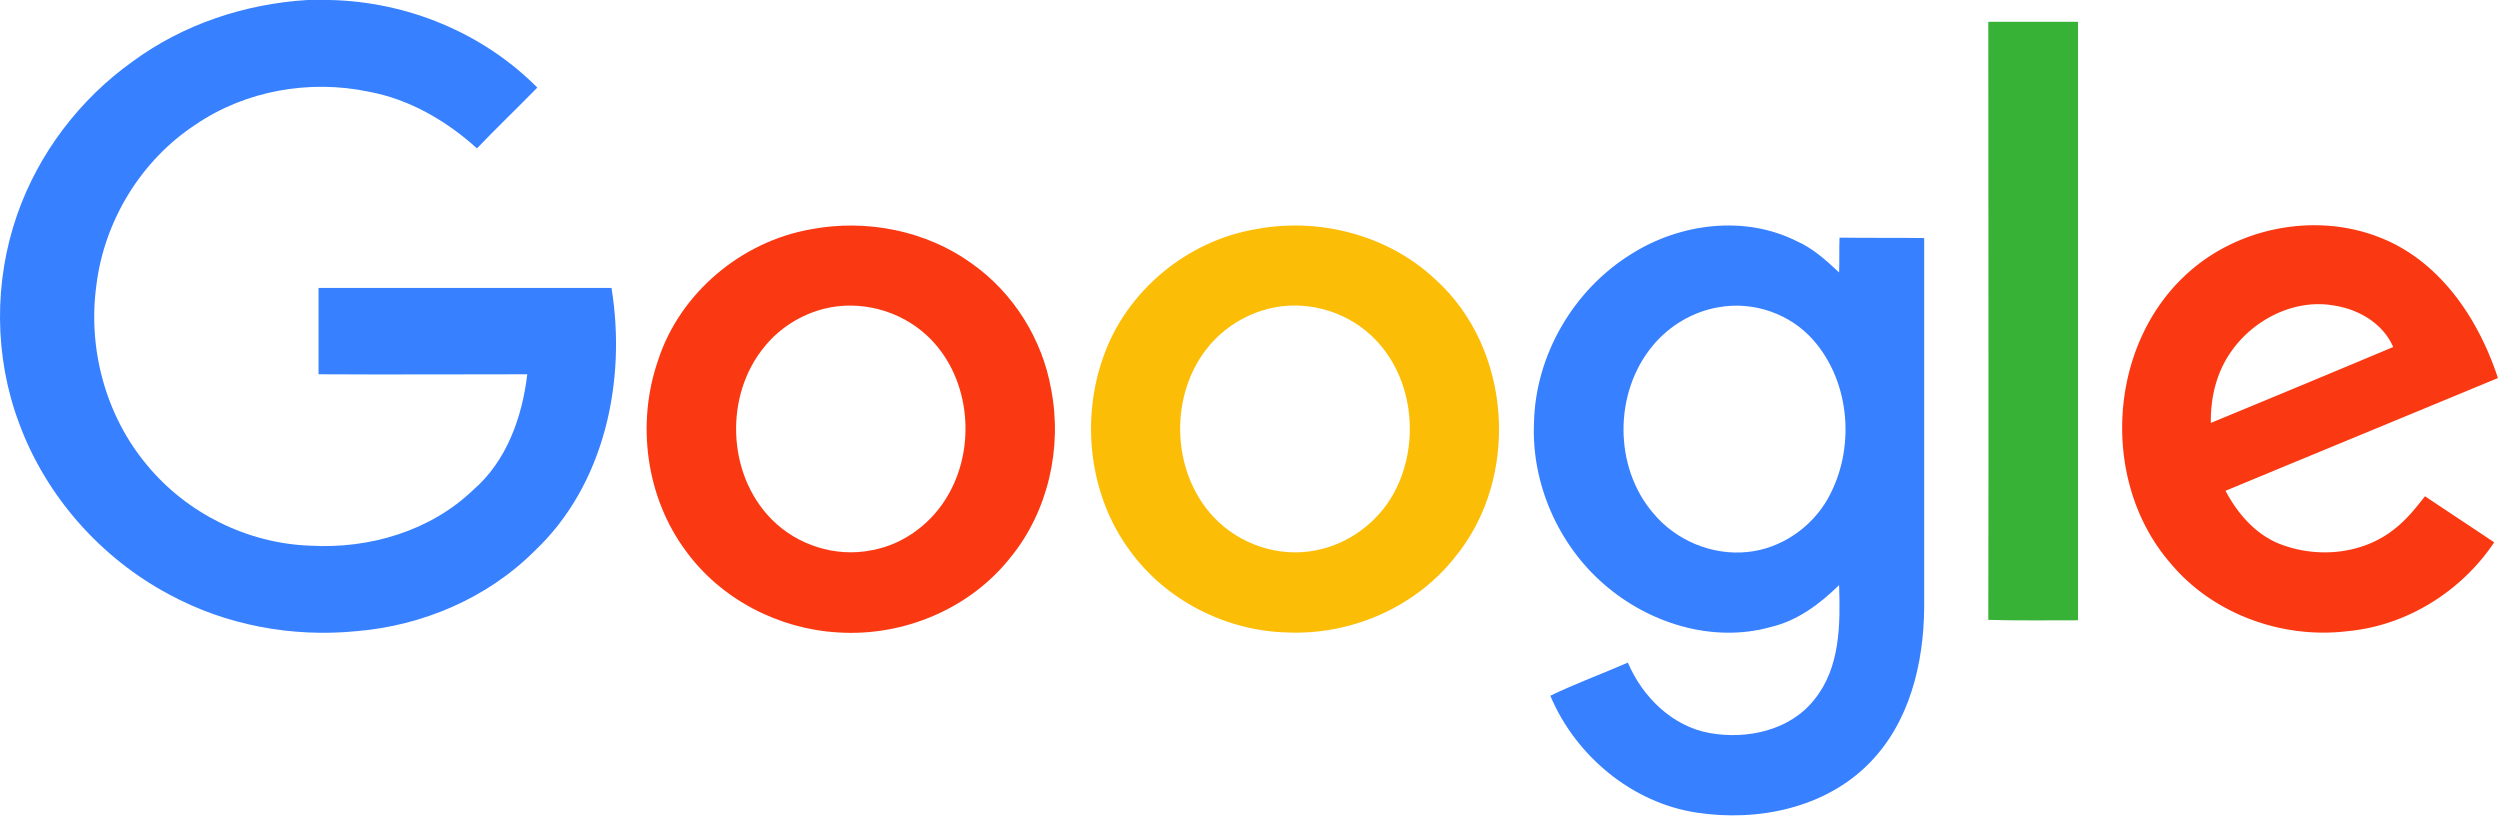
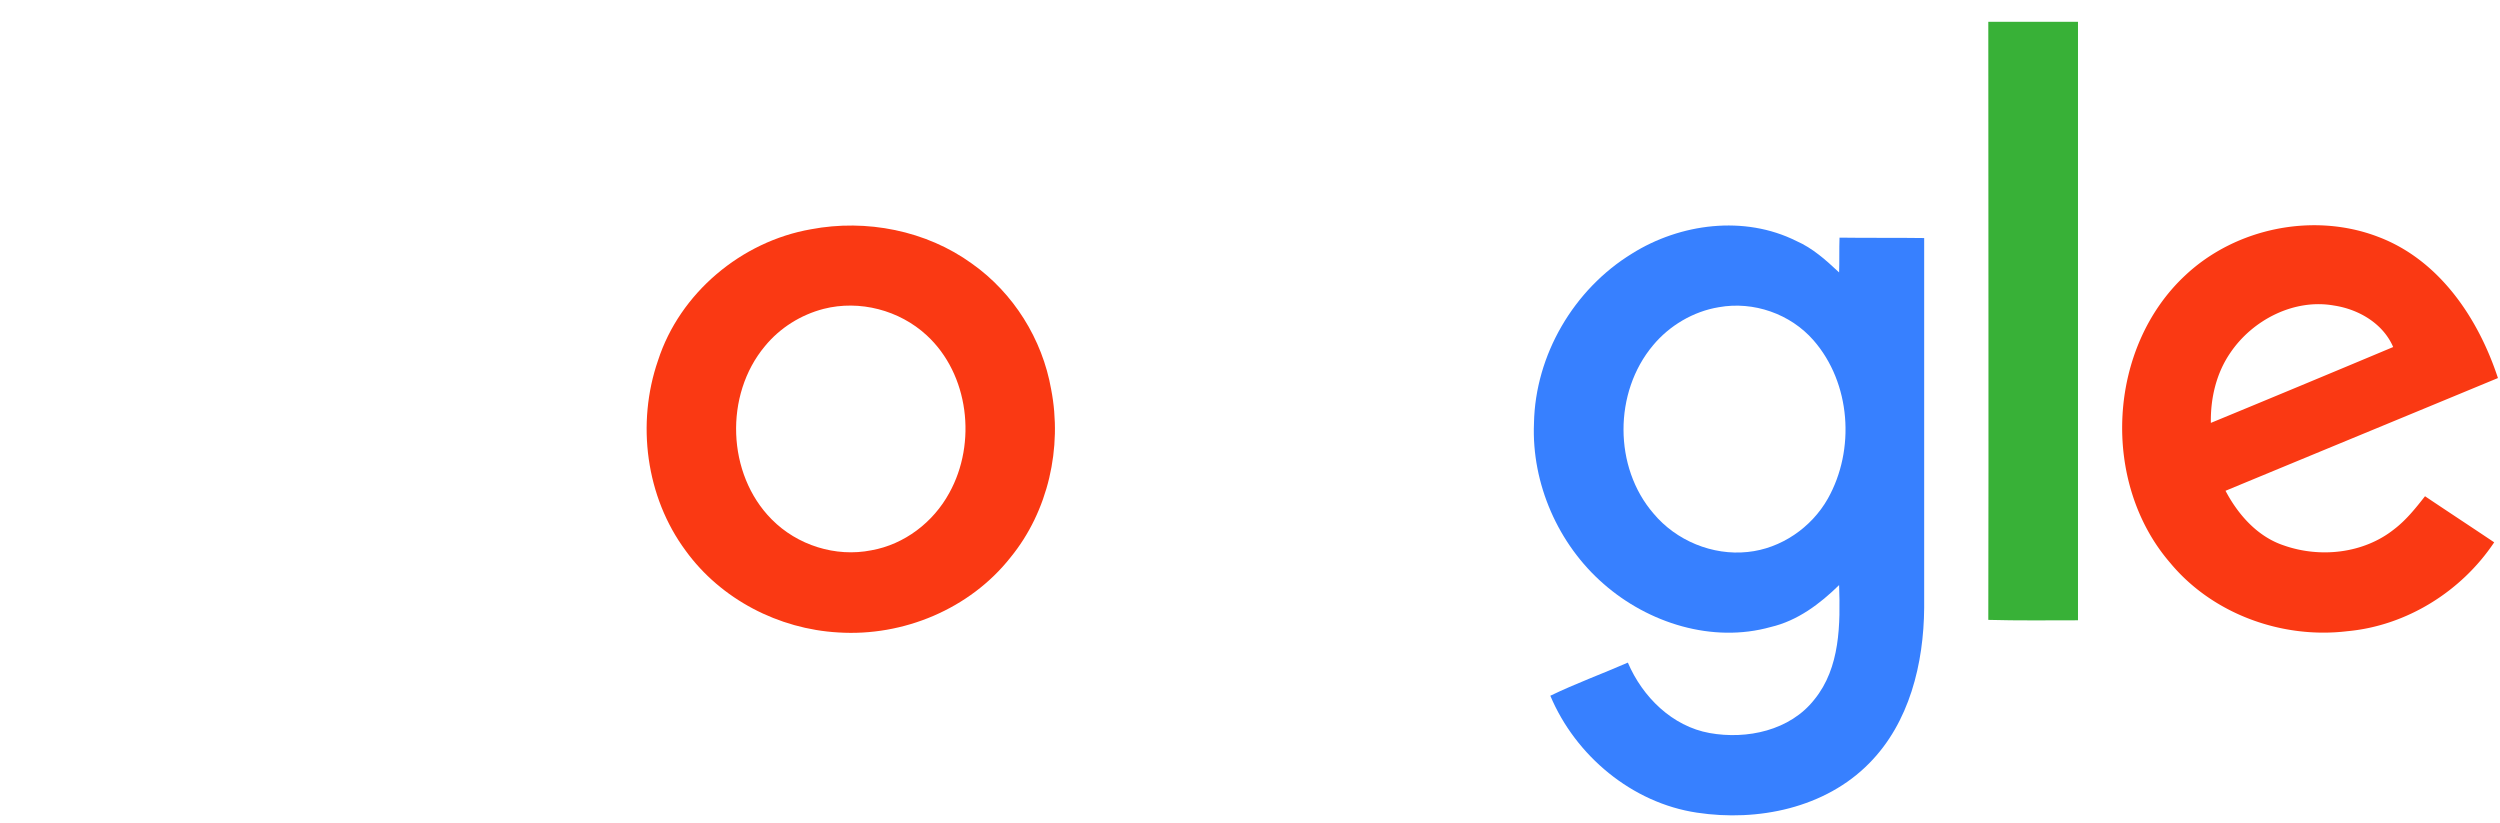
<svg xmlns="http://www.w3.org/2000/svg" width="240" height="79">
  <g fill="none" fill-rule="evenodd">
    <path d="M-30-11h300V89H-30z" />
    <g fill-rule="nonzero">
-       <path fill="#3780FF" d="M29.534 0h2.132c7.404.16 14.686 3.138 19.917 8.41-1.932 1.97-3.903 3.862-5.794 5.833-2.937-2.655-6.478-4.707-10.34-5.431-5.714-1.208-11.87-.121-16.658 3.138-5.23 3.42-8.771 9.214-9.536 15.41-.845 6.116.885 12.553 4.869 17.301 3.822 4.627 9.656 7.524 15.692 7.725 5.632.322 11.507-1.408 15.61-5.351 3.22-2.776 4.708-7 5.191-11.105-6.679 0-13.358.04-20.037 0v-8.288h28.124c1.449 8.892-.643 18.91-7.403 25.267-4.506 4.507-10.743 7.162-17.1 7.685-6.156.604-12.513-.563-17.985-3.54-6.558-3.5-11.789-9.415-14.364-16.376C-.562 34.28-.602 27.038 1.651 20.6 3.703 14.726 7.646 9.536 12.716 5.915 17.584 2.334 23.499.362 29.534 0z" />
      <path fill="#38B137" d="M190.877 2.092h8.61v57.456c-2.856 0-5.753.04-8.61-.04.04-19.112 0-38.264 0-57.416z" />
      <path fill="#FA3913" d="M77.856 22.009c5.311-1.006 11.065.12 15.45 3.299 3.984 2.816 6.76 7.242 7.605 12.07 1.087 5.593-.281 11.709-3.903 16.135-3.902 4.949-10.3 7.604-16.536 7.202-5.714-.322-11.266-3.179-14.646-7.846-3.822-5.15-4.748-12.231-2.655-18.267 2.092-6.478 8.006-11.426 14.685-12.593zm1.207 7.644c-2.172.564-4.184 1.811-5.632 3.581-3.903 4.668-3.662 12.272.643 16.617 2.455 2.495 6.156 3.662 9.576 2.978 3.179-.563 5.955-2.696 7.484-5.512 2.656-4.788 1.891-11.387-2.173-15.129-2.615-2.414-6.437-3.42-9.898-2.535z" />
-       <path fill="#FCBD06" d="M120.506 22.009c6.075-1.167 12.714.523 17.26 4.788 7.404 6.639 8.209 19.071 1.892 26.716-3.823 4.828-10.019 7.484-16.135 7.202-5.834-.16-11.587-3.058-15.048-7.846-3.902-5.27-4.747-12.513-2.534-18.669 2.213-6.277 8.006-11.065 14.565-12.191zm1.207 7.644c-2.173.564-4.185 1.811-5.633 3.541-3.863 4.587-3.702 12.07.442 16.456 2.455 2.616 6.277 3.903 9.818 3.179 3.138-.604 5.955-2.696 7.484-5.512 2.615-4.829 1.85-11.427-2.254-15.169-2.615-2.414-6.437-3.38-9.857-2.495z" />
      <path fill="#3780FF" d="M156.677 24.342c4.627-2.897 10.783-3.701 15.773-1.207 1.569.684 2.856 1.851 4.104 3.018.04-1.086 0-2.213.04-3.34 2.696.04 5.391 0 8.127.04v35.488c-.04 5.351-1.408 11.025-5.27 14.927-4.225 4.306-10.703 5.633-16.537 4.748-6.237-.925-11.668-5.472-14.083-11.225 2.415-1.167 4.95-2.093 7.444-3.18 1.408 3.3 4.265 6.117 7.846 6.76 3.58.644 7.725-.24 10.059-3.218 2.494-3.058 2.494-7.243 2.374-10.985-1.851 1.811-3.984 3.42-6.559 4.024-5.593 1.57-11.749-.362-16.054-4.144-4.345-3.782-6.92-9.617-6.679-15.41.12-6.559 3.823-12.876 9.415-16.296zm8.329 5.15c-2.454.403-4.748 1.77-6.317 3.662-3.782 4.506-3.782 11.708.04 16.134 2.173 2.615 5.673 4.064 9.053 3.702 3.179-.322 6.116-2.334 7.685-5.11 2.656-4.708 2.213-11.105-1.368-15.209-2.213-2.535-5.753-3.782-9.093-3.179z" />
      <path fill="#FA3913" d="M209.828 26.394c4.828-4.506 12.272-6.035 18.468-3.661 5.874 2.213 9.616 7.806 11.507 13.56-8.73 3.62-17.422 7.201-26.153 10.822 1.207 2.294 3.058 4.386 5.553 5.231 3.5 1.247 7.685.805 10.622-1.529 1.167-.885 2.092-2.052 2.977-3.178 2.213 1.488 4.426 2.937 6.64 4.425-3.14 4.708-8.41 8.007-14.083 8.53-6.277.765-12.956-1.65-17.02-6.558-6.679-7.725-6.035-20.681 1.49-27.642zm4.305 7.444c-1.368 1.971-1.931 4.385-1.89 6.76a3224.668 3224.668 0 0017.502-7.283c-.966-2.253-3.3-3.621-5.674-3.983-3.822-.684-7.805 1.368-9.938 4.506z" />
    </g>
  </g>
</svg>